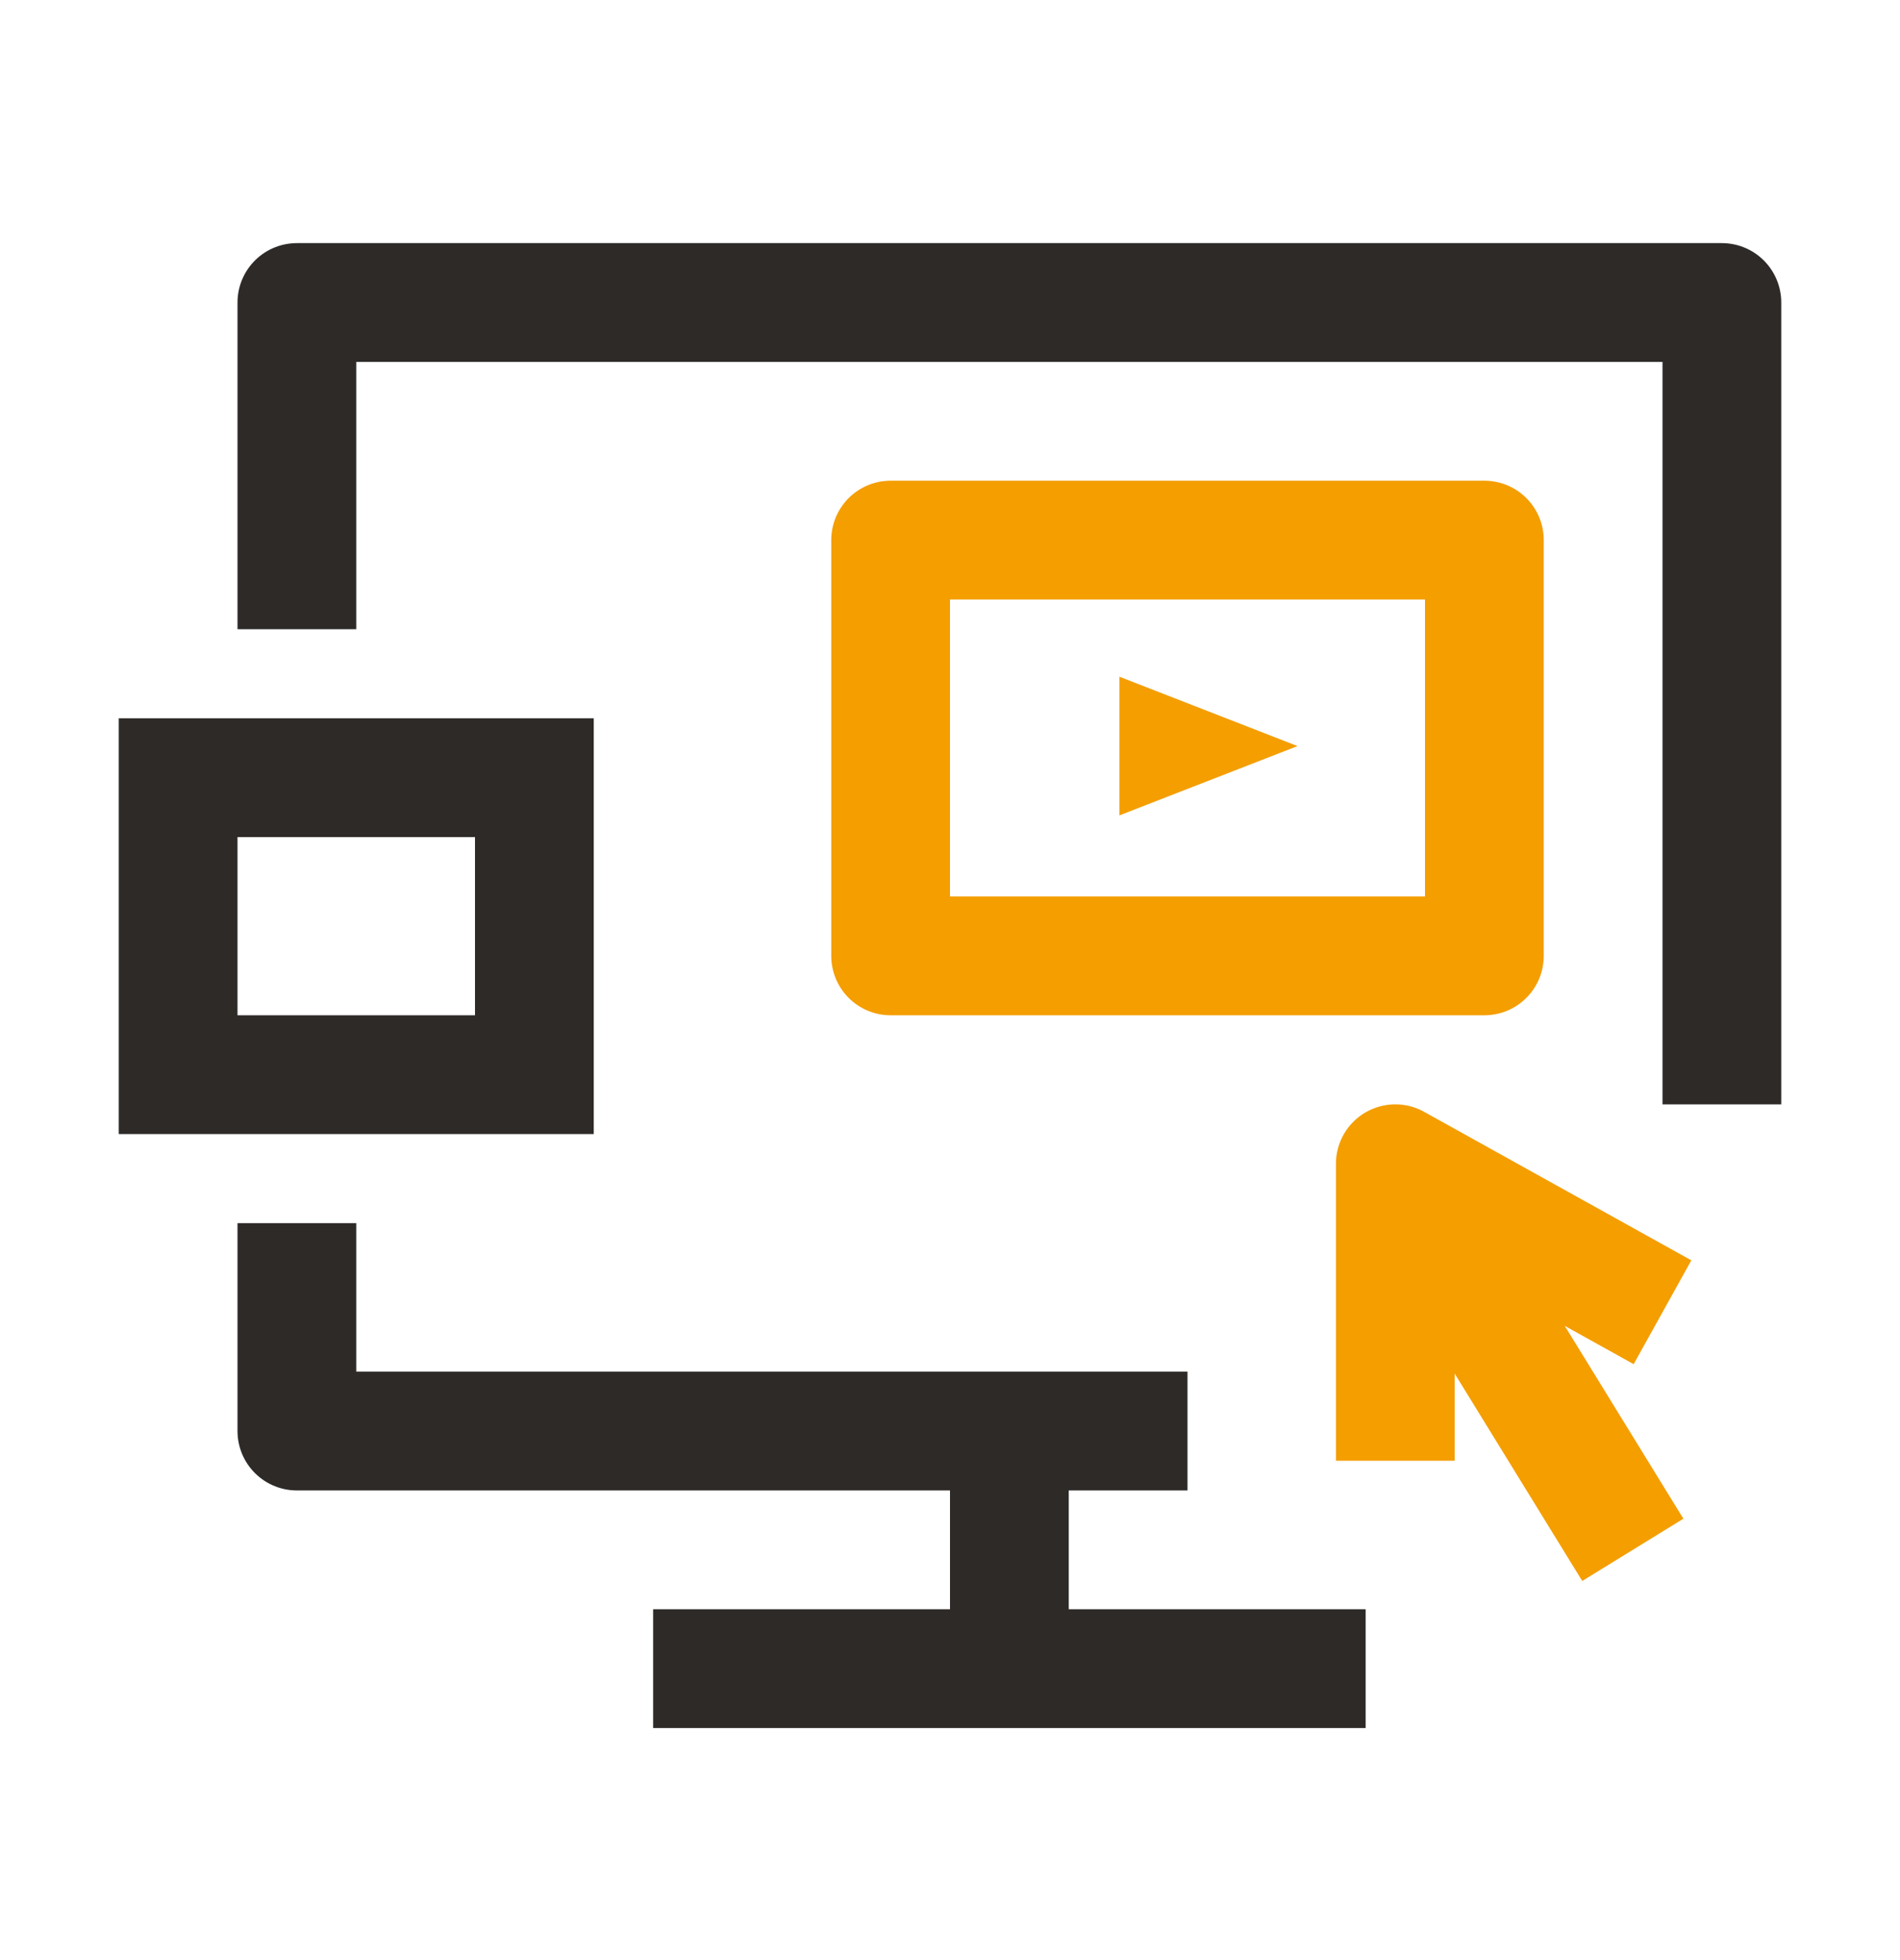
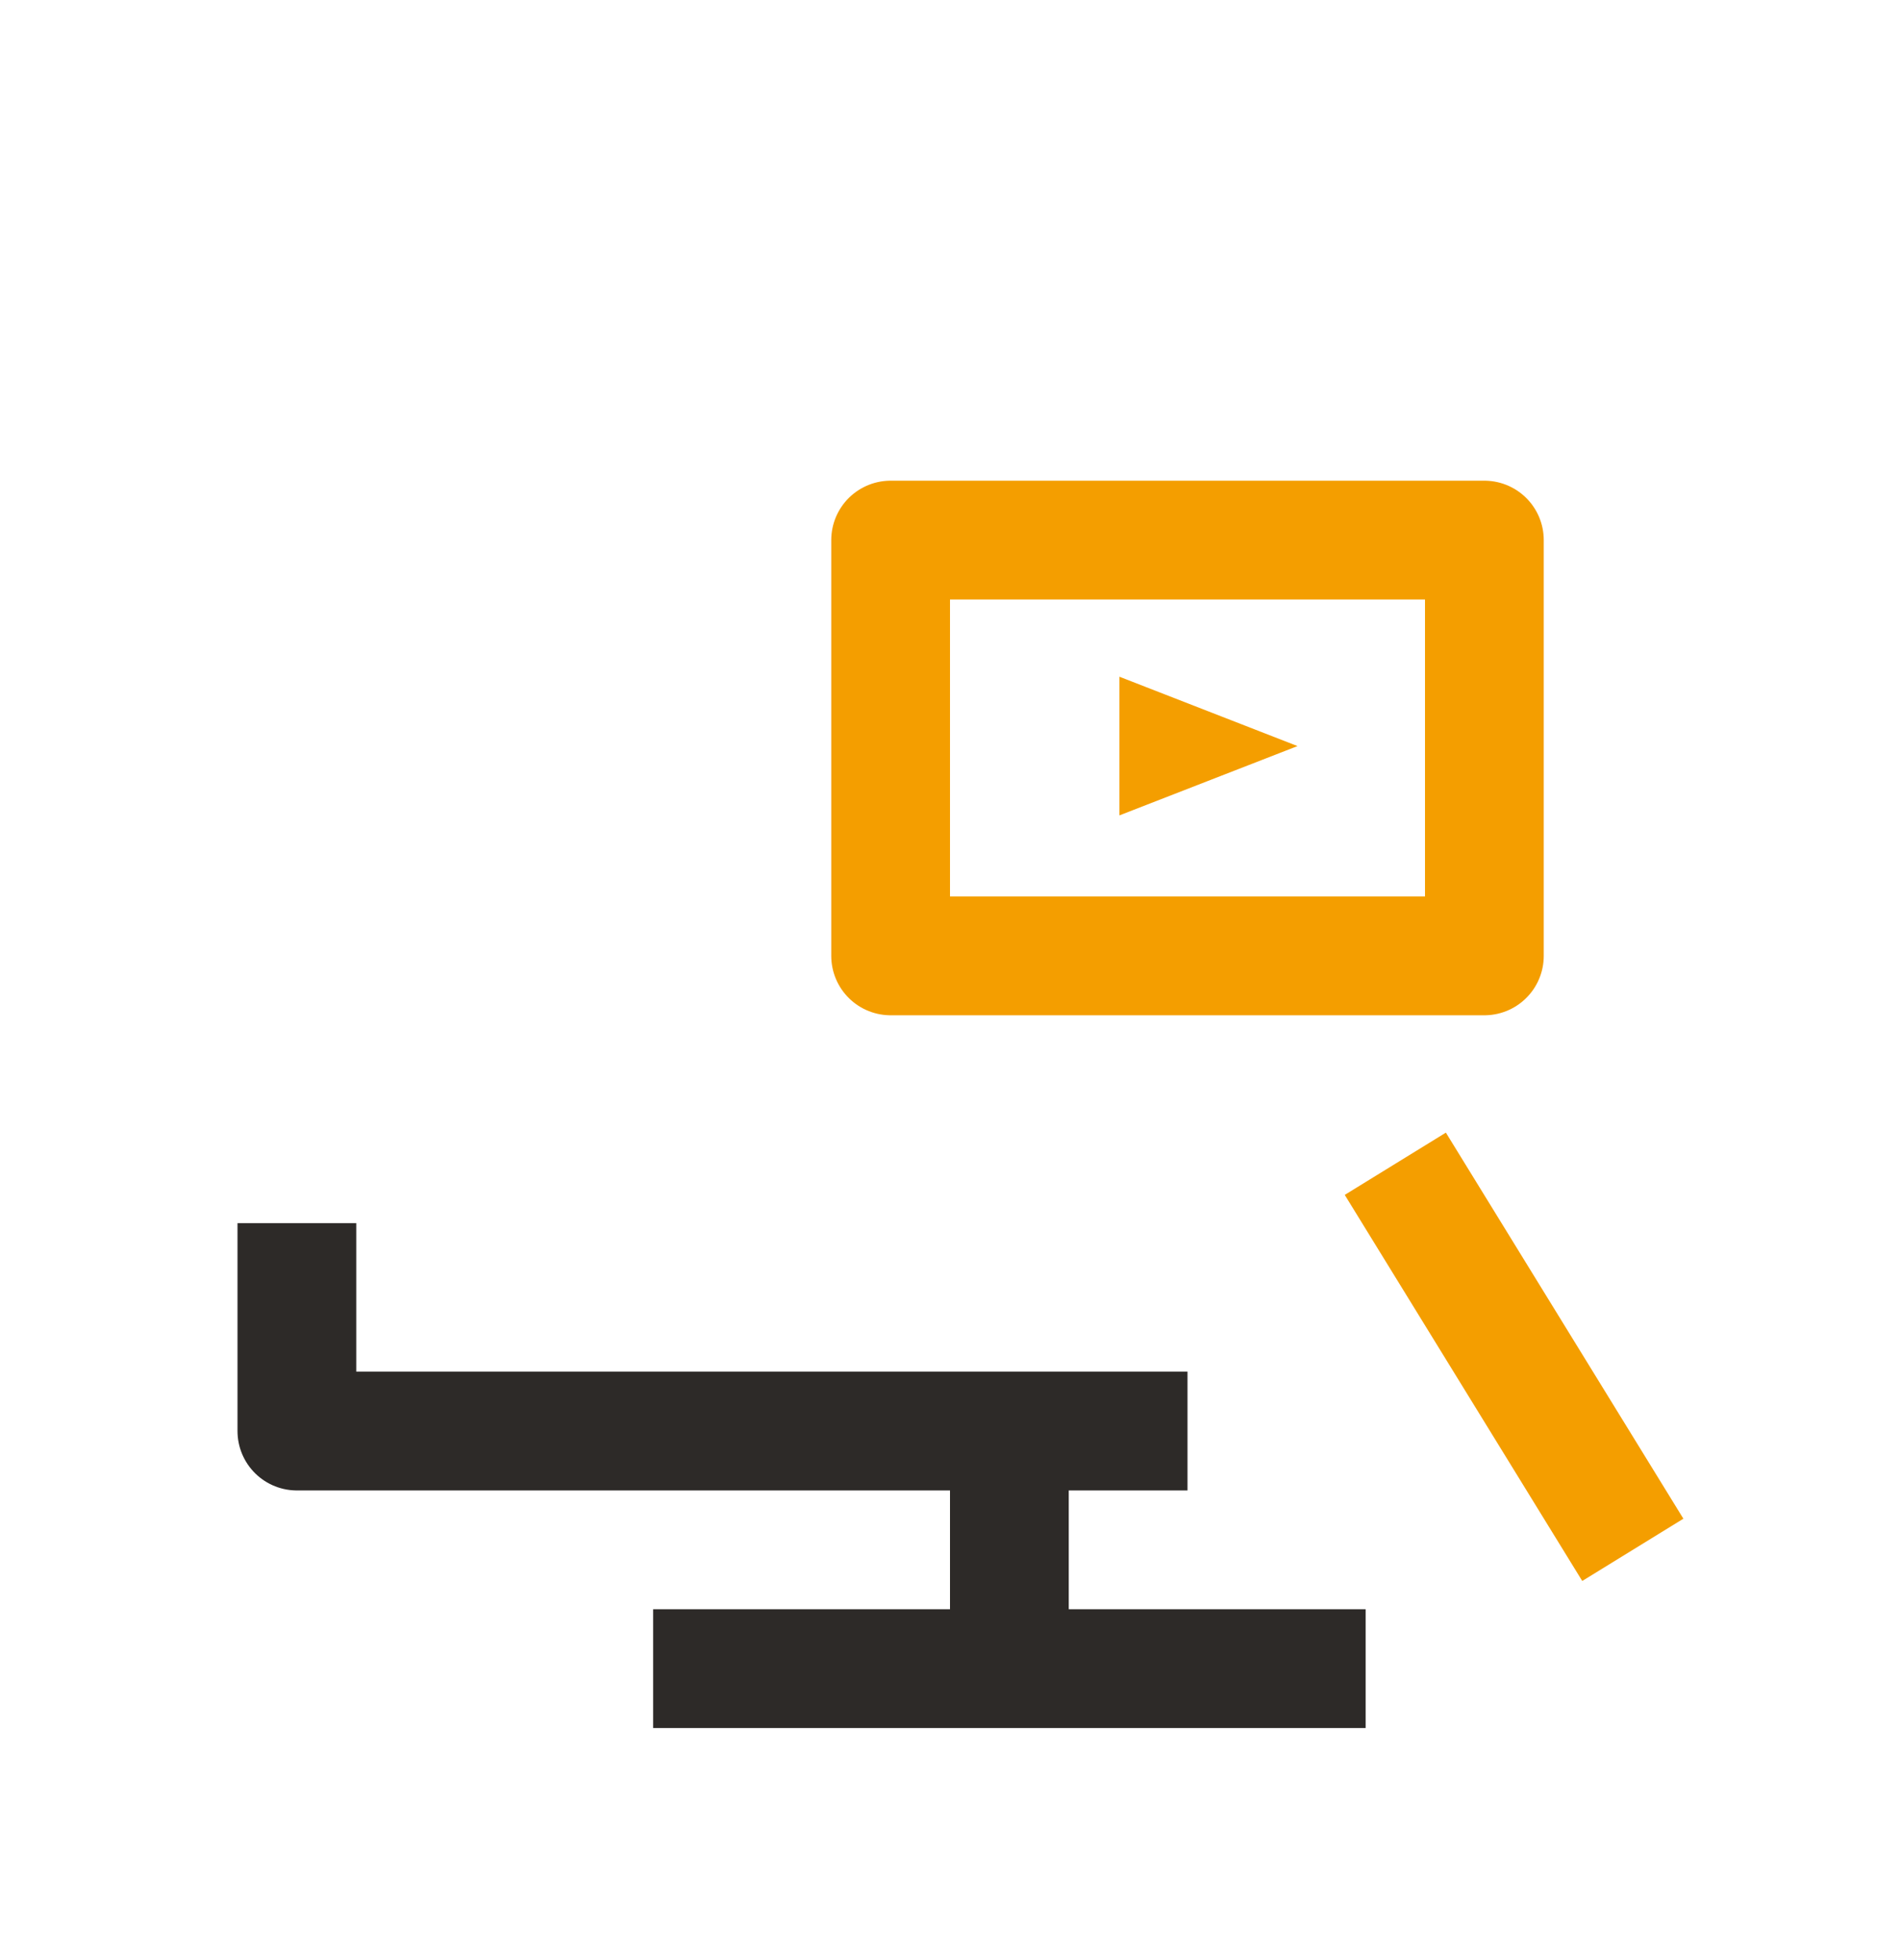
<svg xmlns="http://www.w3.org/2000/svg" width="32" height="33" viewBox="0 0 32 33" fill="none">
-   <path d="M29 18.593V5.093H5V10.593" stroke="#2D2A28" stroke-width="2" stroke-linejoin="round" />
  <path d="M5 20.593V24.093H20" stroke="#2D2A28" stroke-width="2" stroke-linejoin="round" />
  <path d="M17 24.093V28.093" stroke="#2D2A28" stroke-width="2" stroke-miterlimit="10" />
  <path d="M11 28.093H23" stroke="#2D2A28" stroke-width="2" stroke-miterlimit="10" />
-   <path d="M9 13.093H3V18.093H9V13.093Z" stroke="#2D2A28" stroke-width="2" stroke-miterlimit="10" />
-   <path d="M28 22.093L23.5 19.593V24.593" stroke="#F49E00" stroke-width="2" stroke-linejoin="round" />
  <path d="M23.5 19.593L27.5 26.093" stroke="#F49E00" stroke-width="2" stroke-linejoin="round" />
  <path d="M21.853 12.561L18.853 11.393V13.728" fill="#F49E00" />
  <rect x="15" y="9.093" width="10" height="7" stroke="#F49E00" stroke-width="2" stroke-linejoin="round" />
</svg>